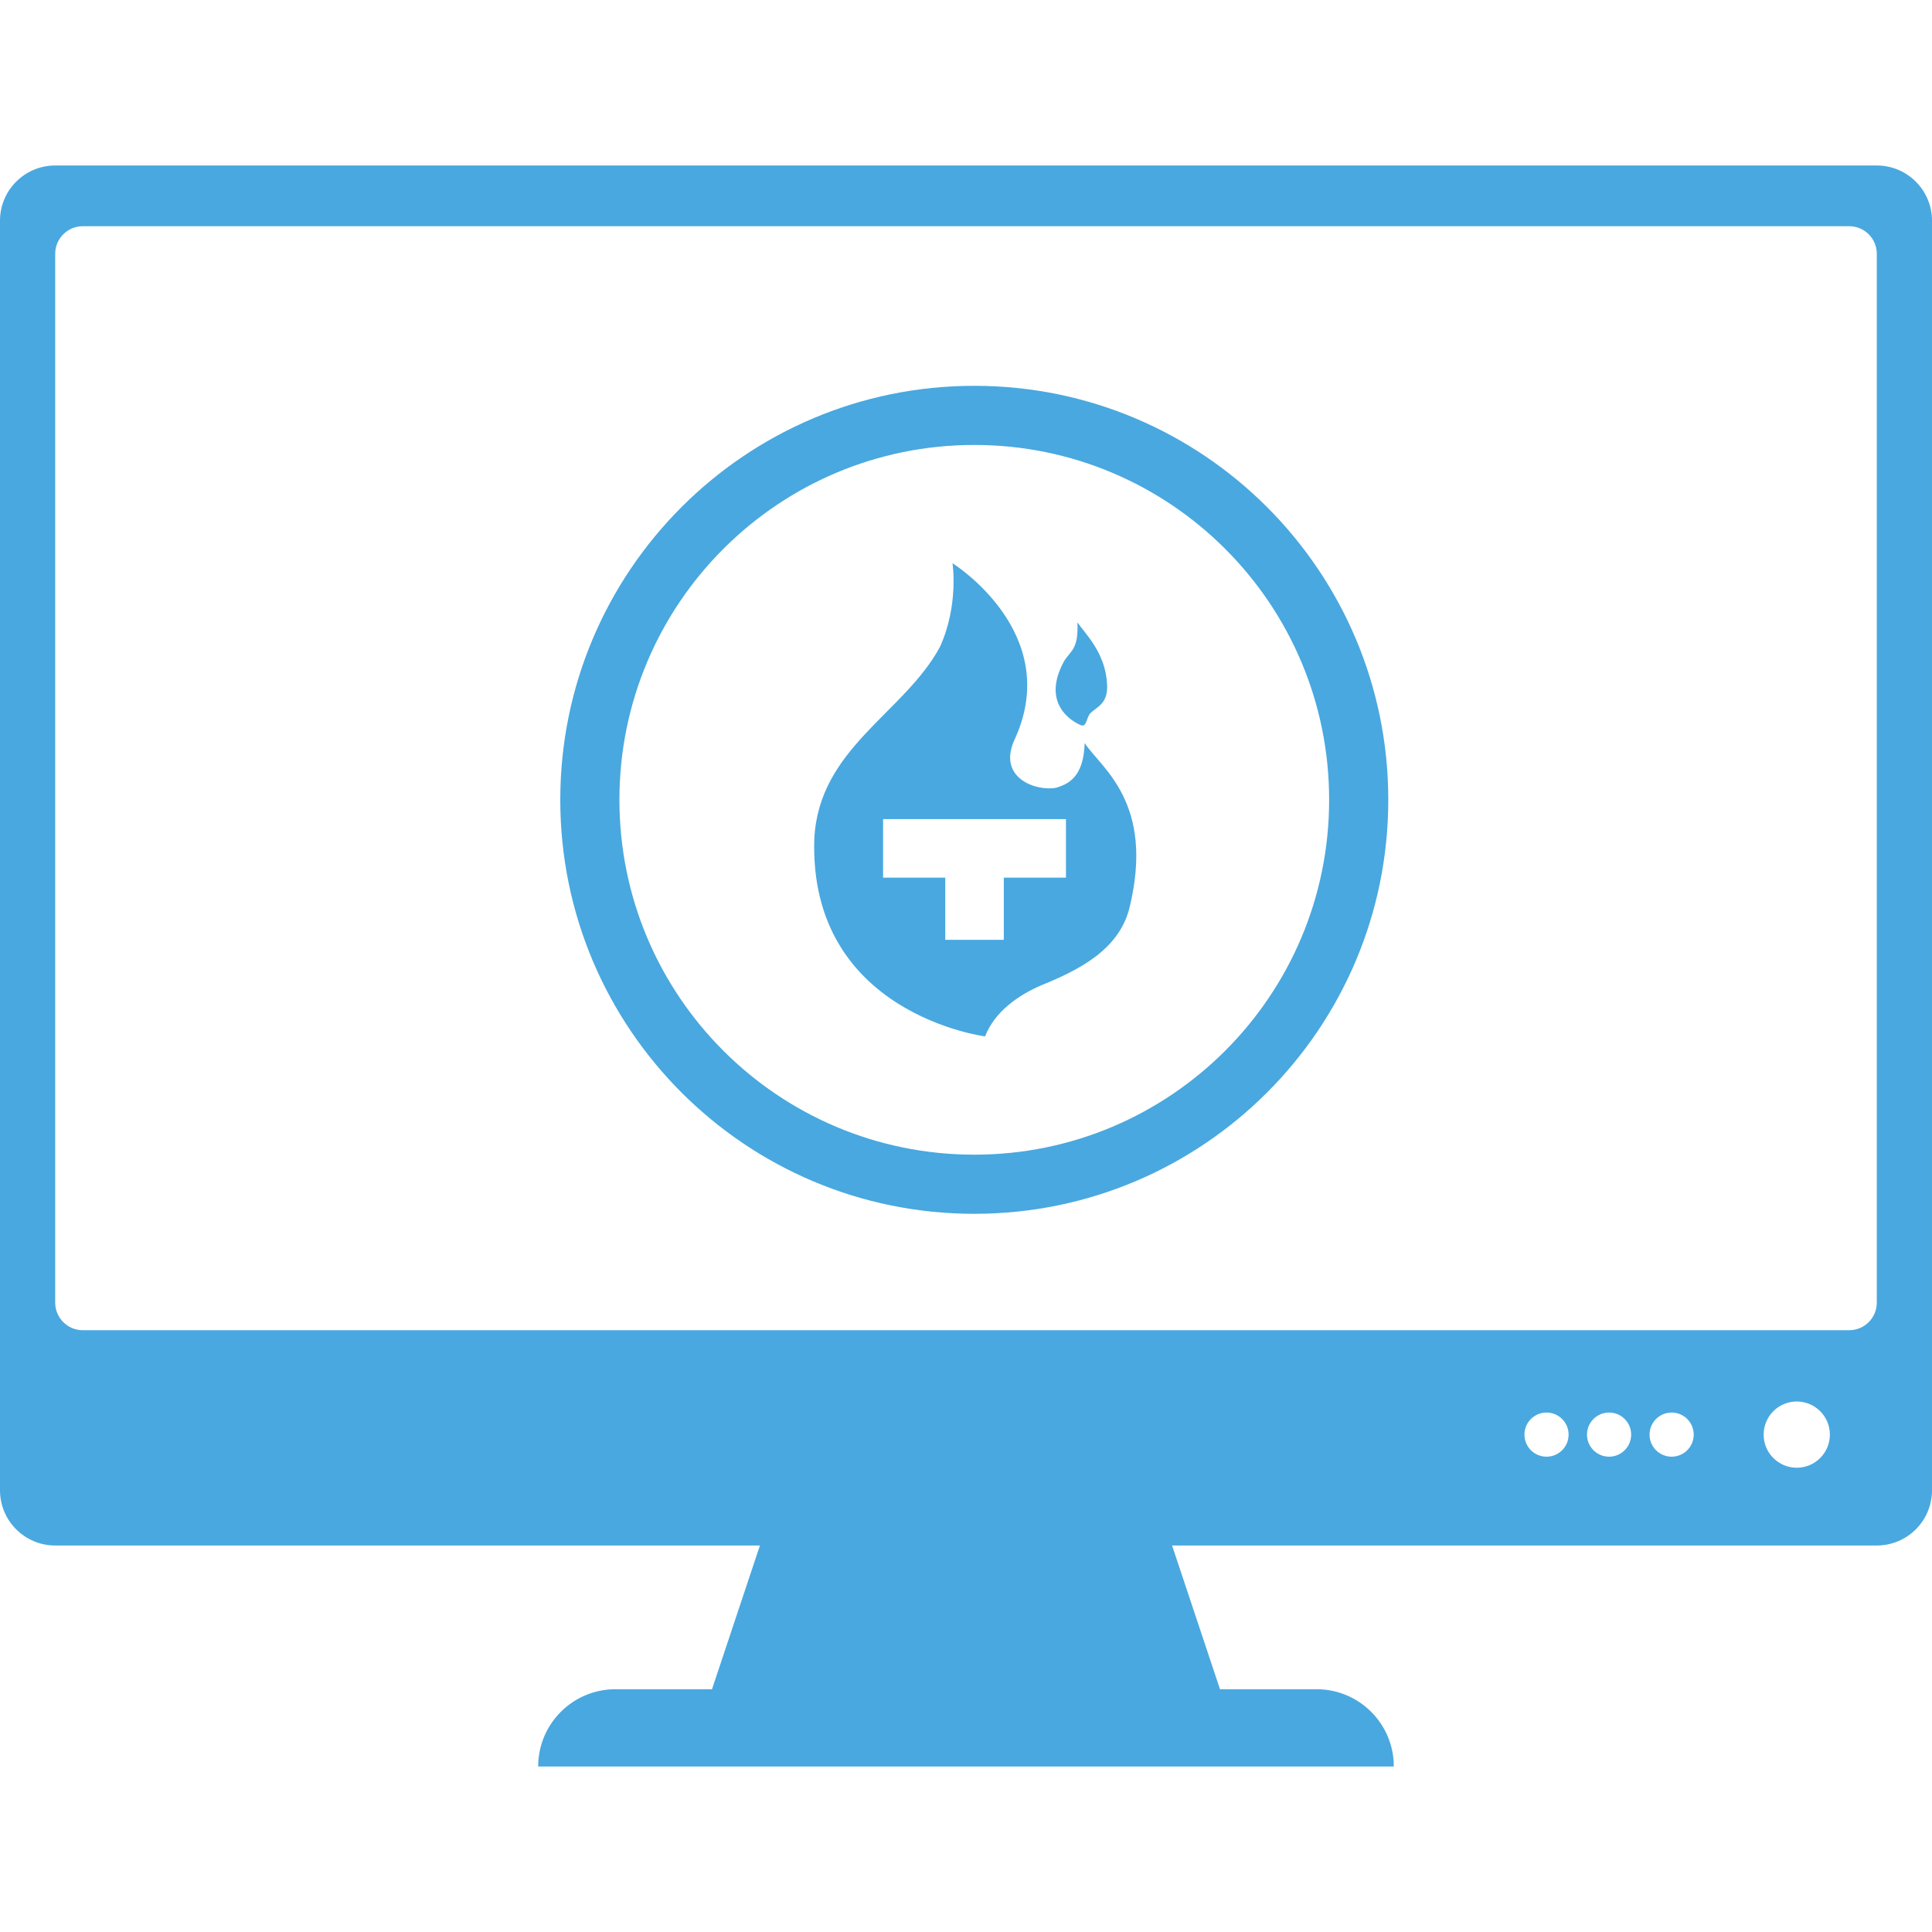
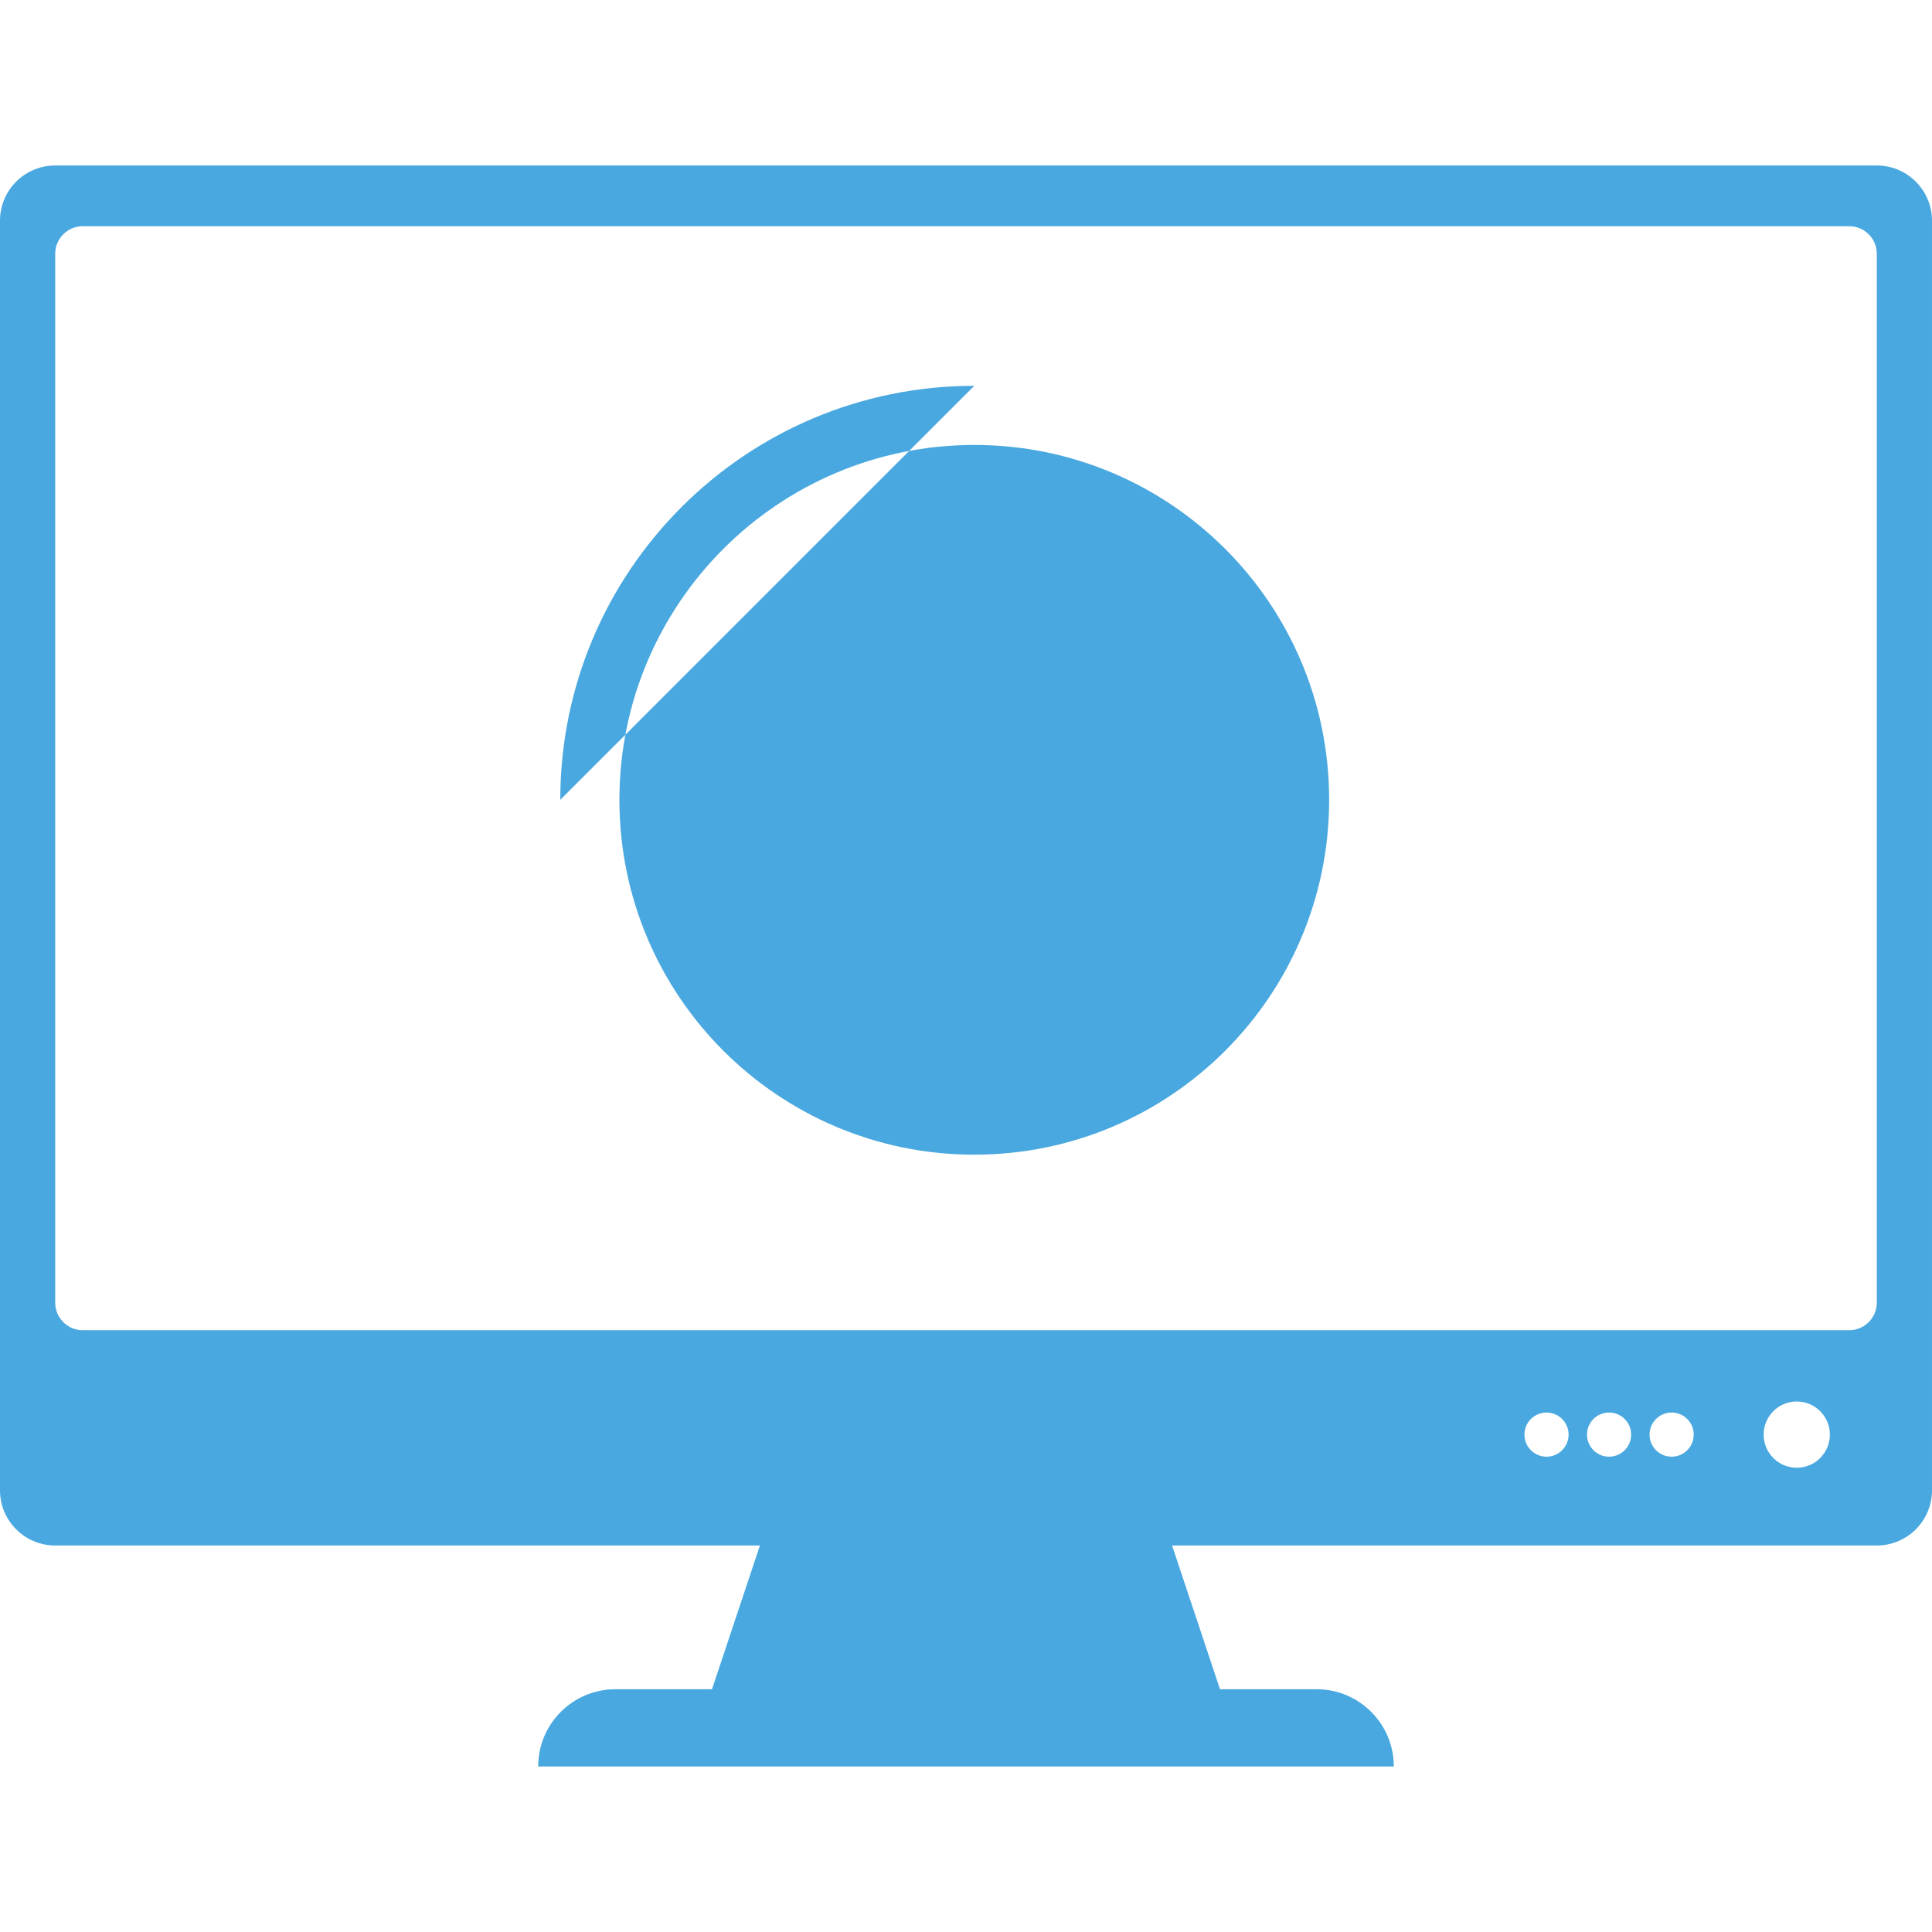
<svg xmlns="http://www.w3.org/2000/svg" id="Capa_1" enable-background="new 0 0 350 350" height="18" viewBox="0 0 350 350" width="18" fill="#49a8df">
  <g>
    <path d="m340 29.981h-330c-5.523 0-10 4.477-10 10v230c0 5.523 4.477 10 10 10h127.667l-8.68 26.038h-17.496c-7.727 0-13.991 6.264-13.991 13.991v.009h155 .001v-.009c0-7.727-6.264-13.991-13.991-13.991h-17.497l-8.68-26.038h127.667c5.523 0 10-4.477 10-10v-230c0-5.523-4.477-10-10-10zm-59.833 233.913c-2.209 0-4-1.791-4-4s1.791-4 4-4 4 1.791 4 4-1.791 4-4 4zm11.333 0c-2.209 0-4-1.791-4-4s1.791-4 4-4 4 1.791 4 4-1.791 4-4 4zm11.333 0c-2.209 0-4-1.791-4-4s1.791-4 4-4 4 1.791 4 4-1.791 4-4 4zm22.667 2c-3.314 0-6-2.686-6-6s2.686-6 6-6 6 2.686 6 6-2.686 6-6 6zm14.5-29.913c0 2.761-2.239 5-5 5h-320c-2.761 0-5-2.239-5-5v-190c0-2.761 2.239-5 5-5h320c2.761 0 5 2.239 5 5z" />
-     <path d="m176.5 69.894c-41.421 0-75 33.579-75 75s33.579 75 75 75 75-33.579 75-75-33.579-75-75-75zm0 139.286c-35.504 0-64.286-28.782-64.286-64.286s28.782-64.286 64.286-64.286 64.286 28.782 64.286 64.286-28.782 64.286-64.286 64.286z" />
+     <path d="m176.5 69.894c-41.421 0-75 33.579-75 75zm0 139.286c-35.504 0-64.286-28.782-64.286-64.286s28.782-64.286 64.286-64.286 64.286 28.782 64.286 64.286-28.782 64.286-64.286 64.286z" />
    <path d="m197.482 129.26c-.689.82-.645 2.635-1.749 2.077 0 0-7.686-2.941-2.952-11.589 1.279-2.001 2.602-2.132 2.405-6.997 1.181 1.793 5.051 5.39 5.357 11.042.306 3.772-1.946 4.275-3.061 5.467z" />
-     <path d="m196.498 134.617c-.186 6.45-3.247 7.456-5.138 8.09-3.509.689-10.638-1.64-7.653-8.528 9.183-19.493-11.152-32.143-11.152-32.143s1.181 7.609-2.296 15.197c-6.527 12.026-21.942 18.312-22.741 34.767-.995 31.716 30.941 35.75 30.941 35.75 1.749-4.504 6.057-7.5 10.277-9.293 6.757-2.755 13.929-6.396 15.853-13.885 4.733-19.208-5.172-25.483-8.091-29.955zm-3.39 24.381h-11.261v11.261h-10.605v-11.261h-11.261v-10.605h33.127z" />
  </g>
</svg>